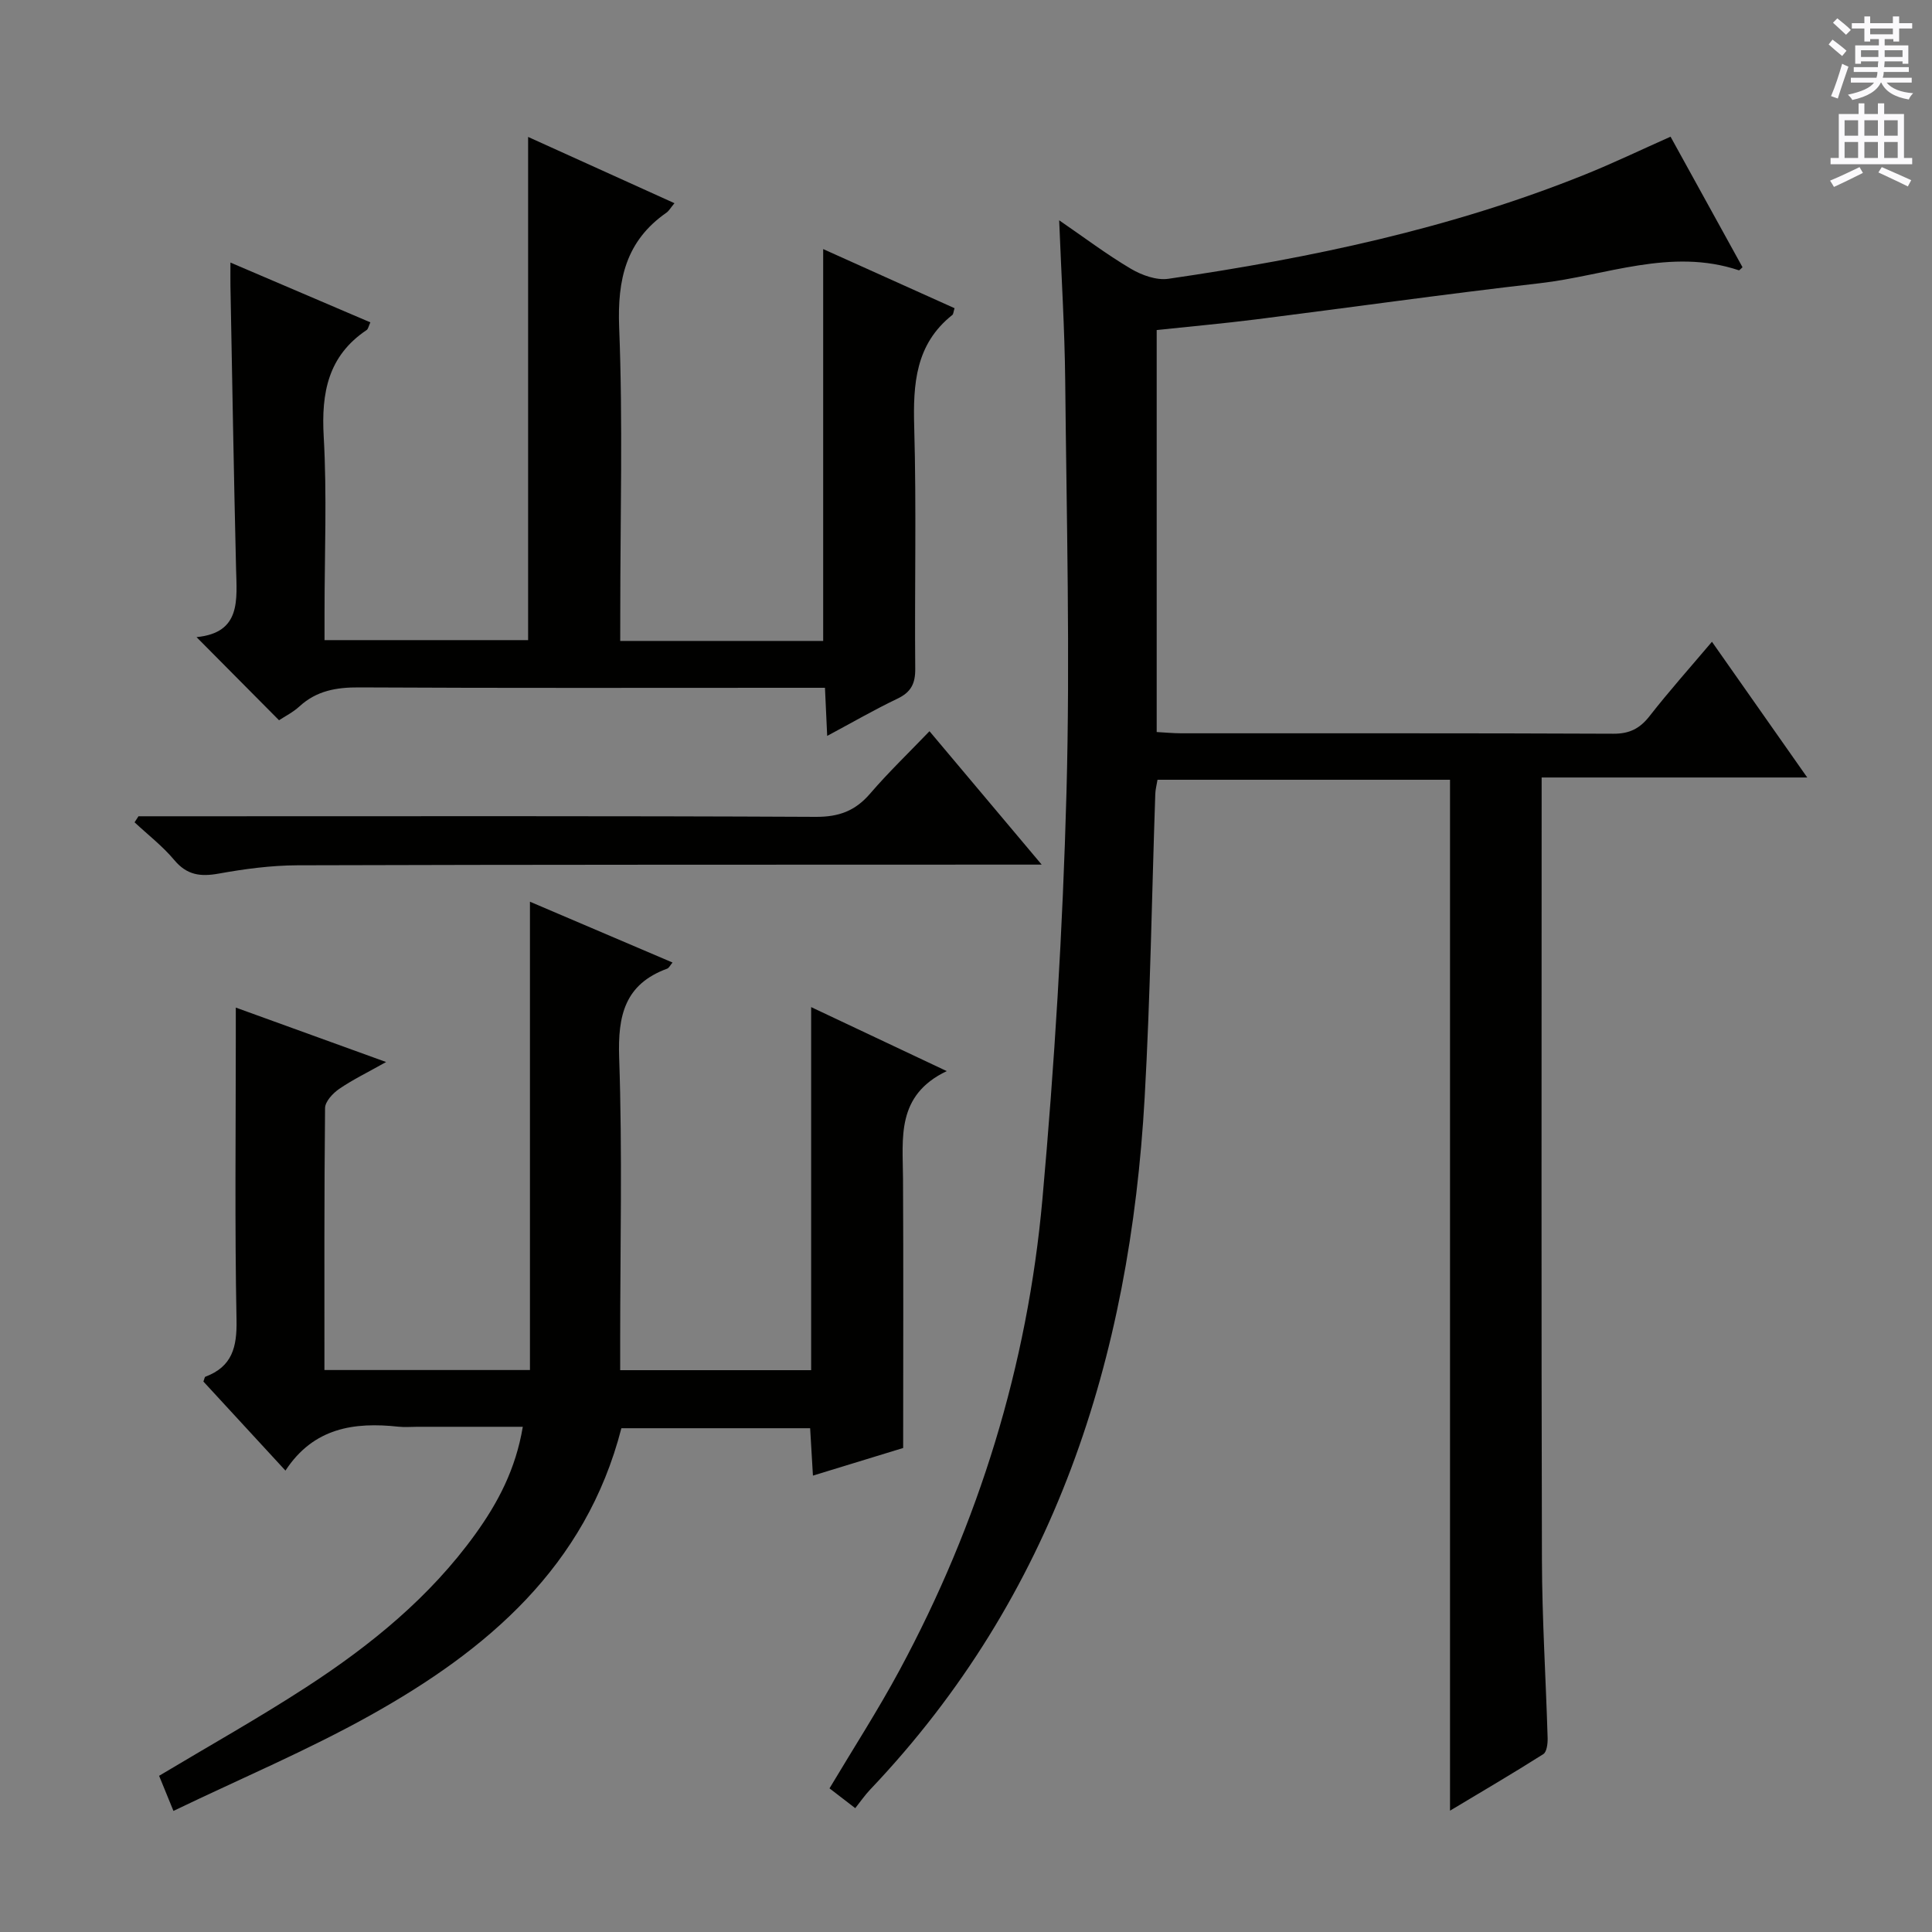
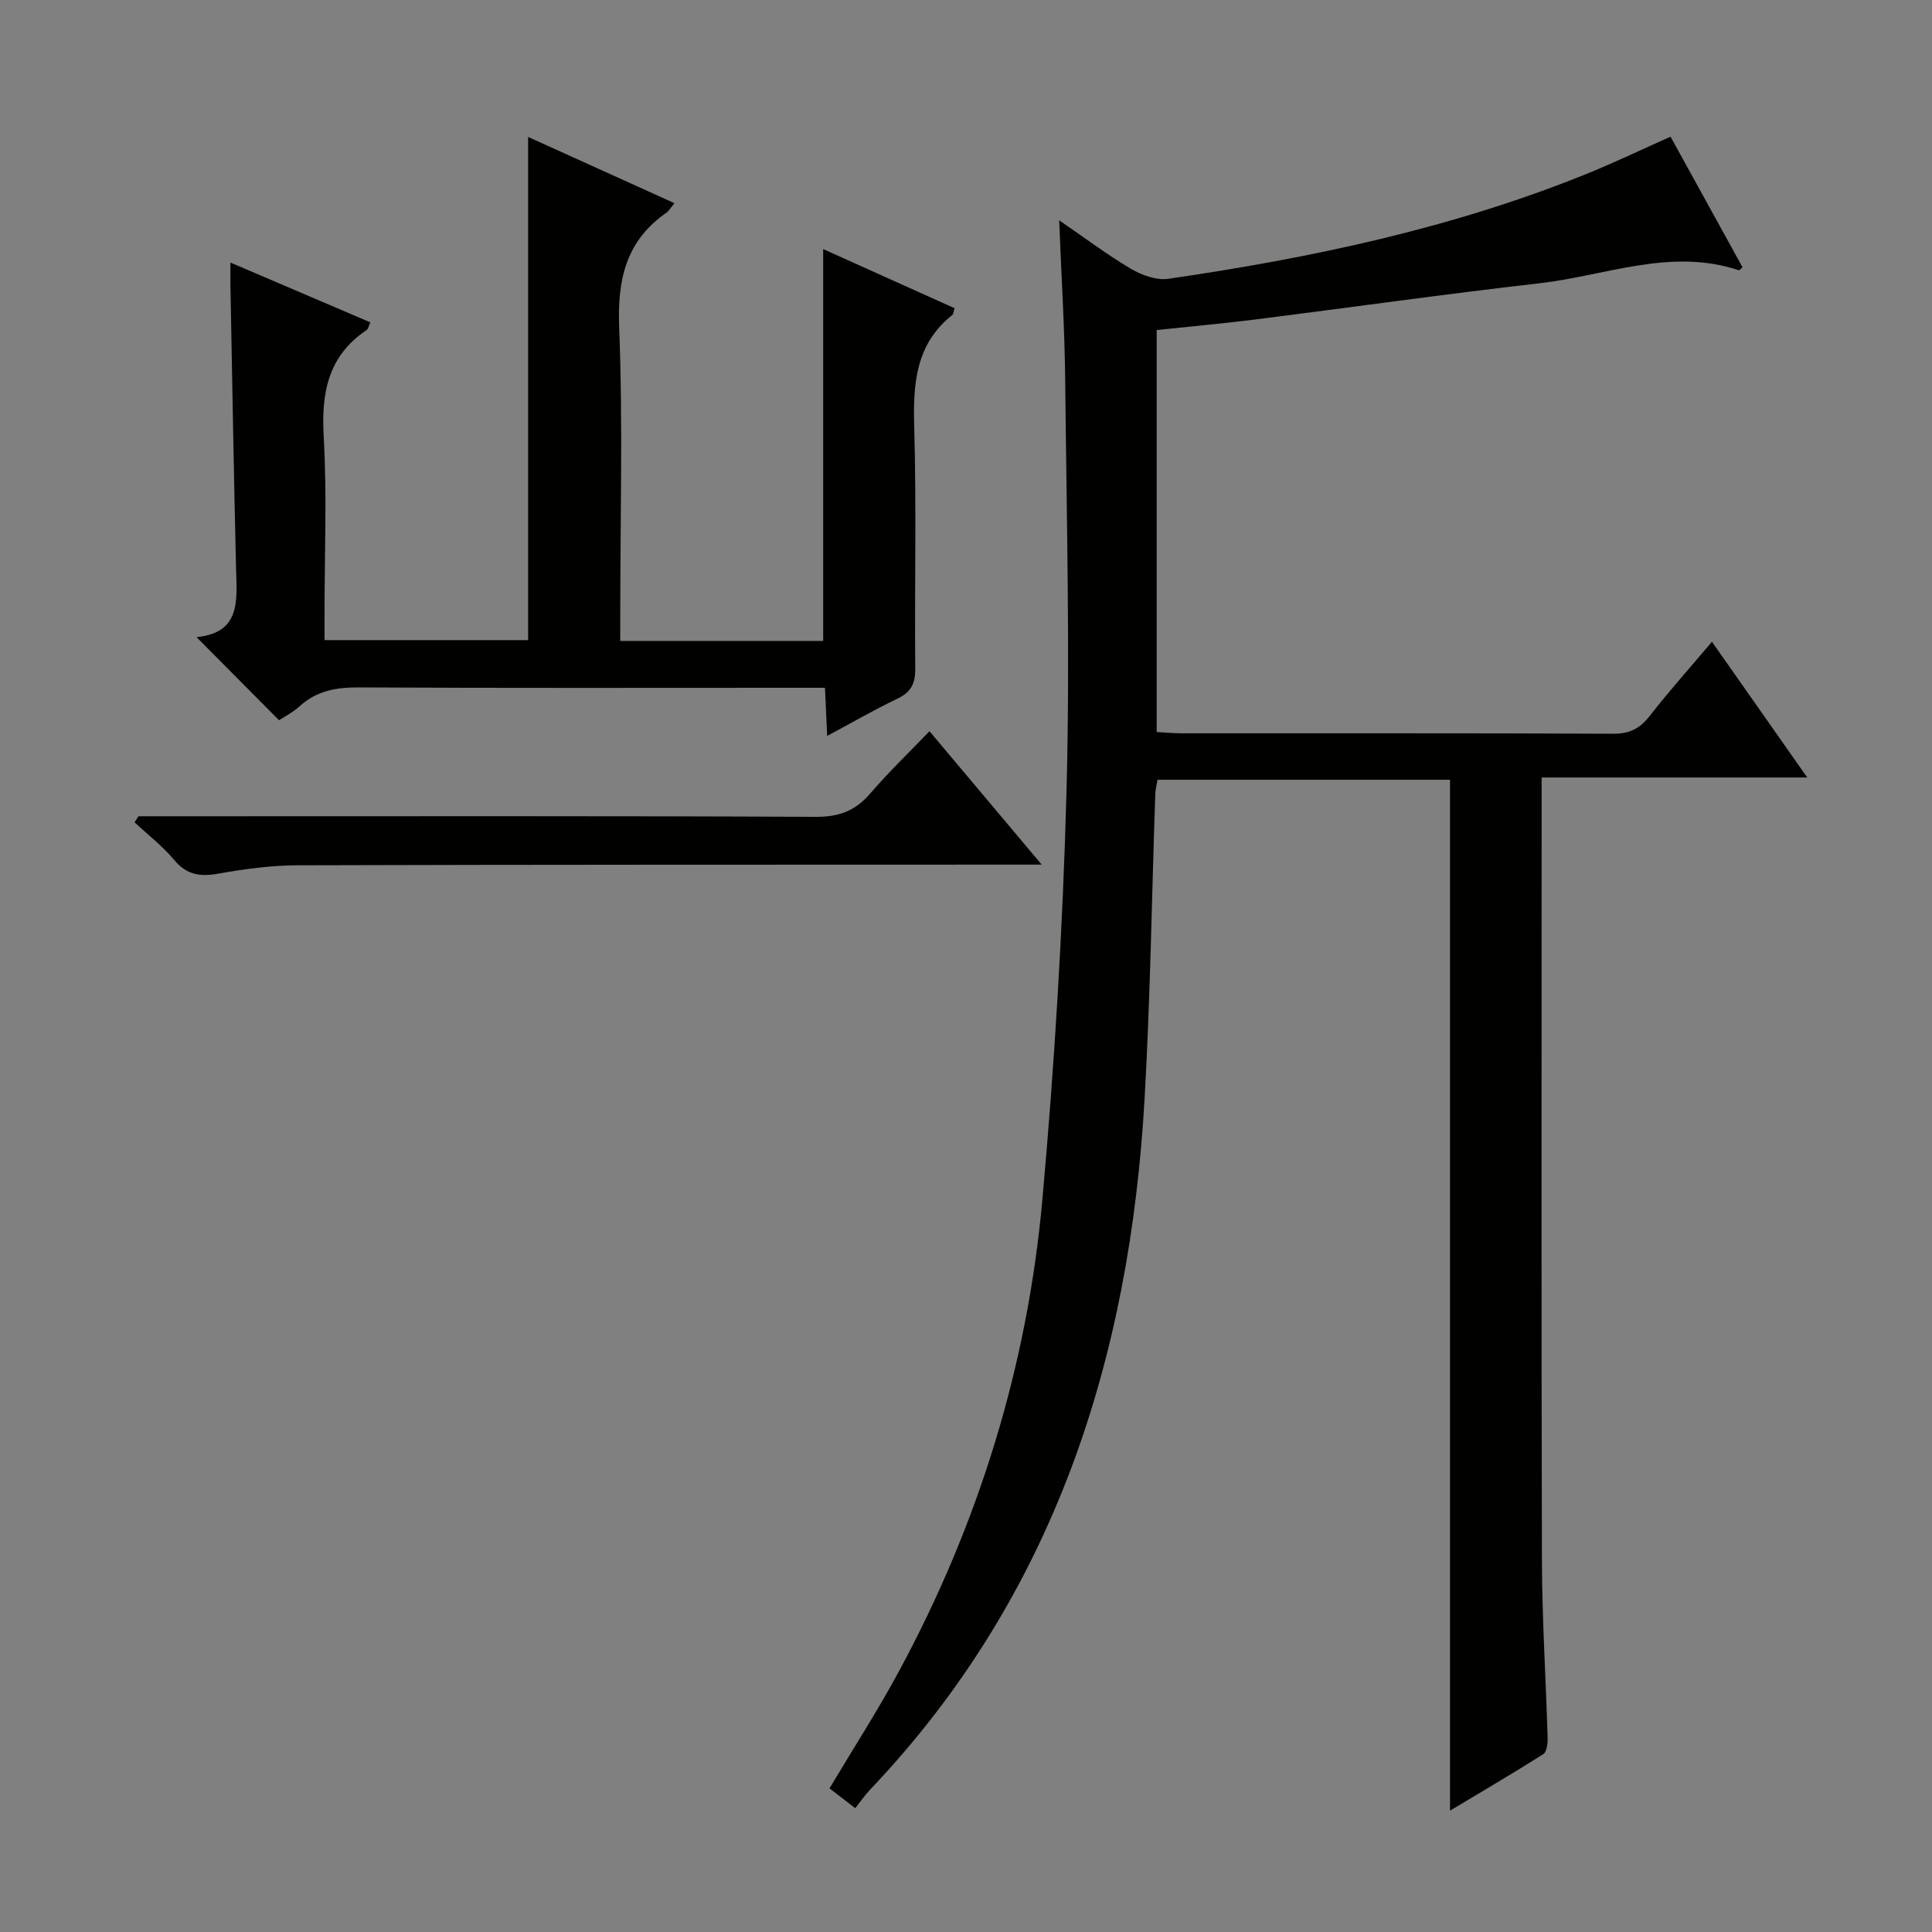
<svg xmlns="http://www.w3.org/2000/svg" enable-background="new 0 0 400 400" viewBox="0 0 400 400">
  <rect x="0" y="0" width="400" height="400" fill="#808080" stroke="none" />
  <g fill="#010100">
    <path d="m300.21 161.44c-20.12 0-40.2 0-60.56 0-.17 1.06-.43 2-.46 2.94-.72 20.95-1.02 41.92-2.2 62.84-3.04 54-18.66 103.13-56.81 143.27-1.14 1.2-2.08 2.58-3.11 3.87-2.17-1.67-3.73-2.87-5.33-4.1 4.92-8.25 10.04-16.18 14.5-24.46 16.43-30.49 26.49-63.08 29.58-97.51 2.51-27.96 4.22-56.04 4.98-84.1.77-28.43.02-56.9-.26-85.34-.11-10.78-.79-21.55-1.25-33.24 5.19 3.56 9.86 7.09 14.87 10.05 2.24 1.32 5.29 2.42 7.75 2.06 29.45-4.29 58.47-10.4 86.21-21.57 5.85-2.35 11.54-5.09 17.75-7.85 4.86 8.82 9.88 17.93 14.9 27.03-.35.29-.63.67-.76.63-14.1-4.72-27.54 1.12-41.21 2.68-19.63 2.24-39.19 5.02-58.79 7.49-6.74.85-13.5 1.45-20.53 2.2v83.23c1.84.1 3.46.26 5.07.26 29.82.02 59.65-.05 89.47.09 3.38.02 5.51-1.09 7.53-3.68 3.99-5.11 8.31-9.95 12.89-15.36 6.46 9.21 12.77 18.2 19.73 28.1-18.71 0-36.51 0-54.99 0v6.02c0 51.98-.08 103.97.06 155.95.03 12.31.82 24.61 1.18 36.92.03 1.12-.17 2.85-.89 3.31-6.26 3.97-12.67 7.72-19.32 11.71 0-71.41 0-142.12 0-213.44z" />
-     <path d="m59.1 304.47c-6.26-6.79-11.66-12.65-16.99-18.44.2-.49.24-.93.42-1 5.53-2.08 6.55-6.1 6.44-11.73-.38-19.48-.15-38.98-.15-58.47 0-1.82 0-3.63 0-6.22 10.31 3.73 20.03 7.25 31.12 11.27-3.93 2.21-6.97 3.68-9.72 5.57-1.31.9-2.91 2.61-2.92 3.97-.19 17.96-.13 35.92-.13 54.23h42.55c0-32.05 0-64.12 0-96.96 10.25 4.37 19.82 8.45 29.52 12.59-.48.56-.72 1.12-1.11 1.27-8.78 3.22-10.24 9.7-9.94 18.42.68 19.63.21 39.31.21 58.97v5.74h39.54c0-24.84 0-49.56 0-75.17 9.47 4.47 18.22 8.6 28.07 13.25-10.52 5.03-9.09 13.85-9.05 22.31.1 18.48.03 36.96.03 55.72-6.14 1.88-12.11 3.71-18.68 5.72-.21-3.5-.39-6.52-.58-9.81-13.11 0-26.03 0-39.08 0-7.38 28.67-27.81 45.96-52.04 59.47-13 7.25-26.8 13.07-40.7 19.76-1.31-3.21-2.16-5.29-2.97-7.27 10.35-6.2 20.63-11.96 30.49-18.37 13.32-8.65 25.57-18.62 34.97-31.65 4.68-6.49 8.37-13.44 9.84-22.24-7.57 0-14.66 0-21.76 0-1.33 0-2.68.12-4-.02-9.16-.99-17.56.21-23.38 9.09z" />
    <path d="m128.41 132.7h42.02c0-26.91 0-53.7 0-81.13 9.25 4.17 18.25 8.22 27.2 12.24-.25.8-.24 1.23-.45 1.39-7.65 6.07-8.16 14.3-7.9 23.28.47 16.65.06 33.32.21 49.98.03 3.08-.88 4.85-3.68 6.19-4.76 2.27-9.33 4.92-14.55 7.71-.17-3.54-.3-6.44-.46-9.96-2.07 0-4.02 0-5.97 0-30.16 0-60.32.08-90.47-.08-4.72-.03-8.83.68-12.38 3.95-1.31 1.2-2.97 2.03-4.21 2.85-5.72-5.76-11.2-11.28-17.08-17.21 9.29-.9 8.34-7.73 8.18-14.34-.47-19.47-.79-38.94-1.16-58.41-.02-1.3 0-2.61 0-4.8 10.04 4.29 19.42 8.3 28.97 12.38-.37.8-.45 1.37-.77 1.59-7.98 5.35-9.41 12.97-8.89 22.06.69 12.12.17 24.32.17 36.48v5.66h42.15c0-34.67 0-69.06 0-104.18 10.05 4.55 20.05 9.07 30.3 13.72-.81.97-1.14 1.6-1.66 1.96-8.37 5.83-10.18 13.8-9.79 23.73.78 19.63.23 39.31.23 58.97-.01 1.92-.01 3.85-.01 5.97z" />
    <path d="m28.67 169h13.42c42.28 0 84.56-.09 126.84.12 4.76.02 8.14-1.24 11.19-4.78 3.78-4.4 7.98-8.43 12.32-12.95 7.77 9.24 15.11 17.97 23.23 27.62-2.8 0-4.52 0-6.25 0-49.27.02-98.54-.01-147.82.14-5.45.02-10.95.75-16.32 1.72-3.78.68-6.59.32-9.2-2.81-2.41-2.88-5.46-5.23-8.22-7.81.28-.42.55-.84.81-1.25z" />
  </g>
-   <path d="m378.6 9.2.8-1c.9.7 1.9 1.4 2.9 2.3l-.9 1.1c-1.1-.9-2-1.7-2.8-2.4zm.5 10.7c.9-2.1 1.6-4.3 2.3-6.7.4.2.8.4 1.3.6-.7 2.1-1.5 4.3-2.2 6.6zm.4-15.2.9-.9c1 .8 2 1.6 2.8 2.4l-1 1c-1-.9-1.9-1.8-2.7-2.5zm12.5-1.3h1.2v1.4h2.7v1.1h-2.7v2.7h-1.2v-.5h-1.8v1.3h4.9v3.8h-1.2v-.5h-3.7c0 .4-.1.9-.1 1.2h5.1v1h-5.2c0 .5-.1.9-.2 1.2h6v1h-5.2c1.1 1.3 2.9 2 5.5 2.2-.4.4-.7.8-.9 1.3-2.9-.5-4.8-1.6-5.7-3.5h-.1c-.8 1.7-2.7 2.9-5.9 3.6-.2-.4-.6-.8-.9-1.1 2.8-.6 4.6-1.4 5.4-2.5h-4.8v-1h5.3c.1-.3.2-.7.2-1.2h-4.9v-1h5c0-.4 0-.8.1-1.2h-3.6v.5h-1.2v-3.8h4.9v-1.3h-1.8v.5h-1.2v-2.7h-2.6v-1.1h2.6v-1.4h1.2v1.4h4.7v-1.4zm-6.7 8.4h3.6c0-.4 0-.9 0-1.4h-3.6zm1.9-4.7h4.7v-1.2h-4.7zm6.7 3.3h-3.7v1.4h3.7z" fill="#fbfafc" />
-   <path d="m384.7 21.4h1.3v2.2h2.8v-2.2h1.3v2.2h4.1v9.1h1.7v1.3h-16.9v-1.3h1.7v-9.1h4.1v-2.2zm.3 13.2.7 1.2c-1.8.9-3.8 1.9-6 2.9-.2-.4-.5-.8-.8-1.3 2.4-1 4.4-2 6.1-2.8zm-3.1-6.5h2.8v-3.2h-2.8zm0 4.6h2.8v-3.3h-2.8zm4.1-4.6h2.8v-3.2h-2.8zm0 4.6h2.8v-3.3h-2.8zm3.6 1.9c2.1.9 4.1 1.8 6.1 2.7l-.7 1.3c-2.2-1.1-4.2-2-6.1-2.9zm3.3-9.7h-2.8v3.2h2.8zm-2.8 7.8h2.8v-3.3h-2.8z" fill="#fbfafc" />
</svg>